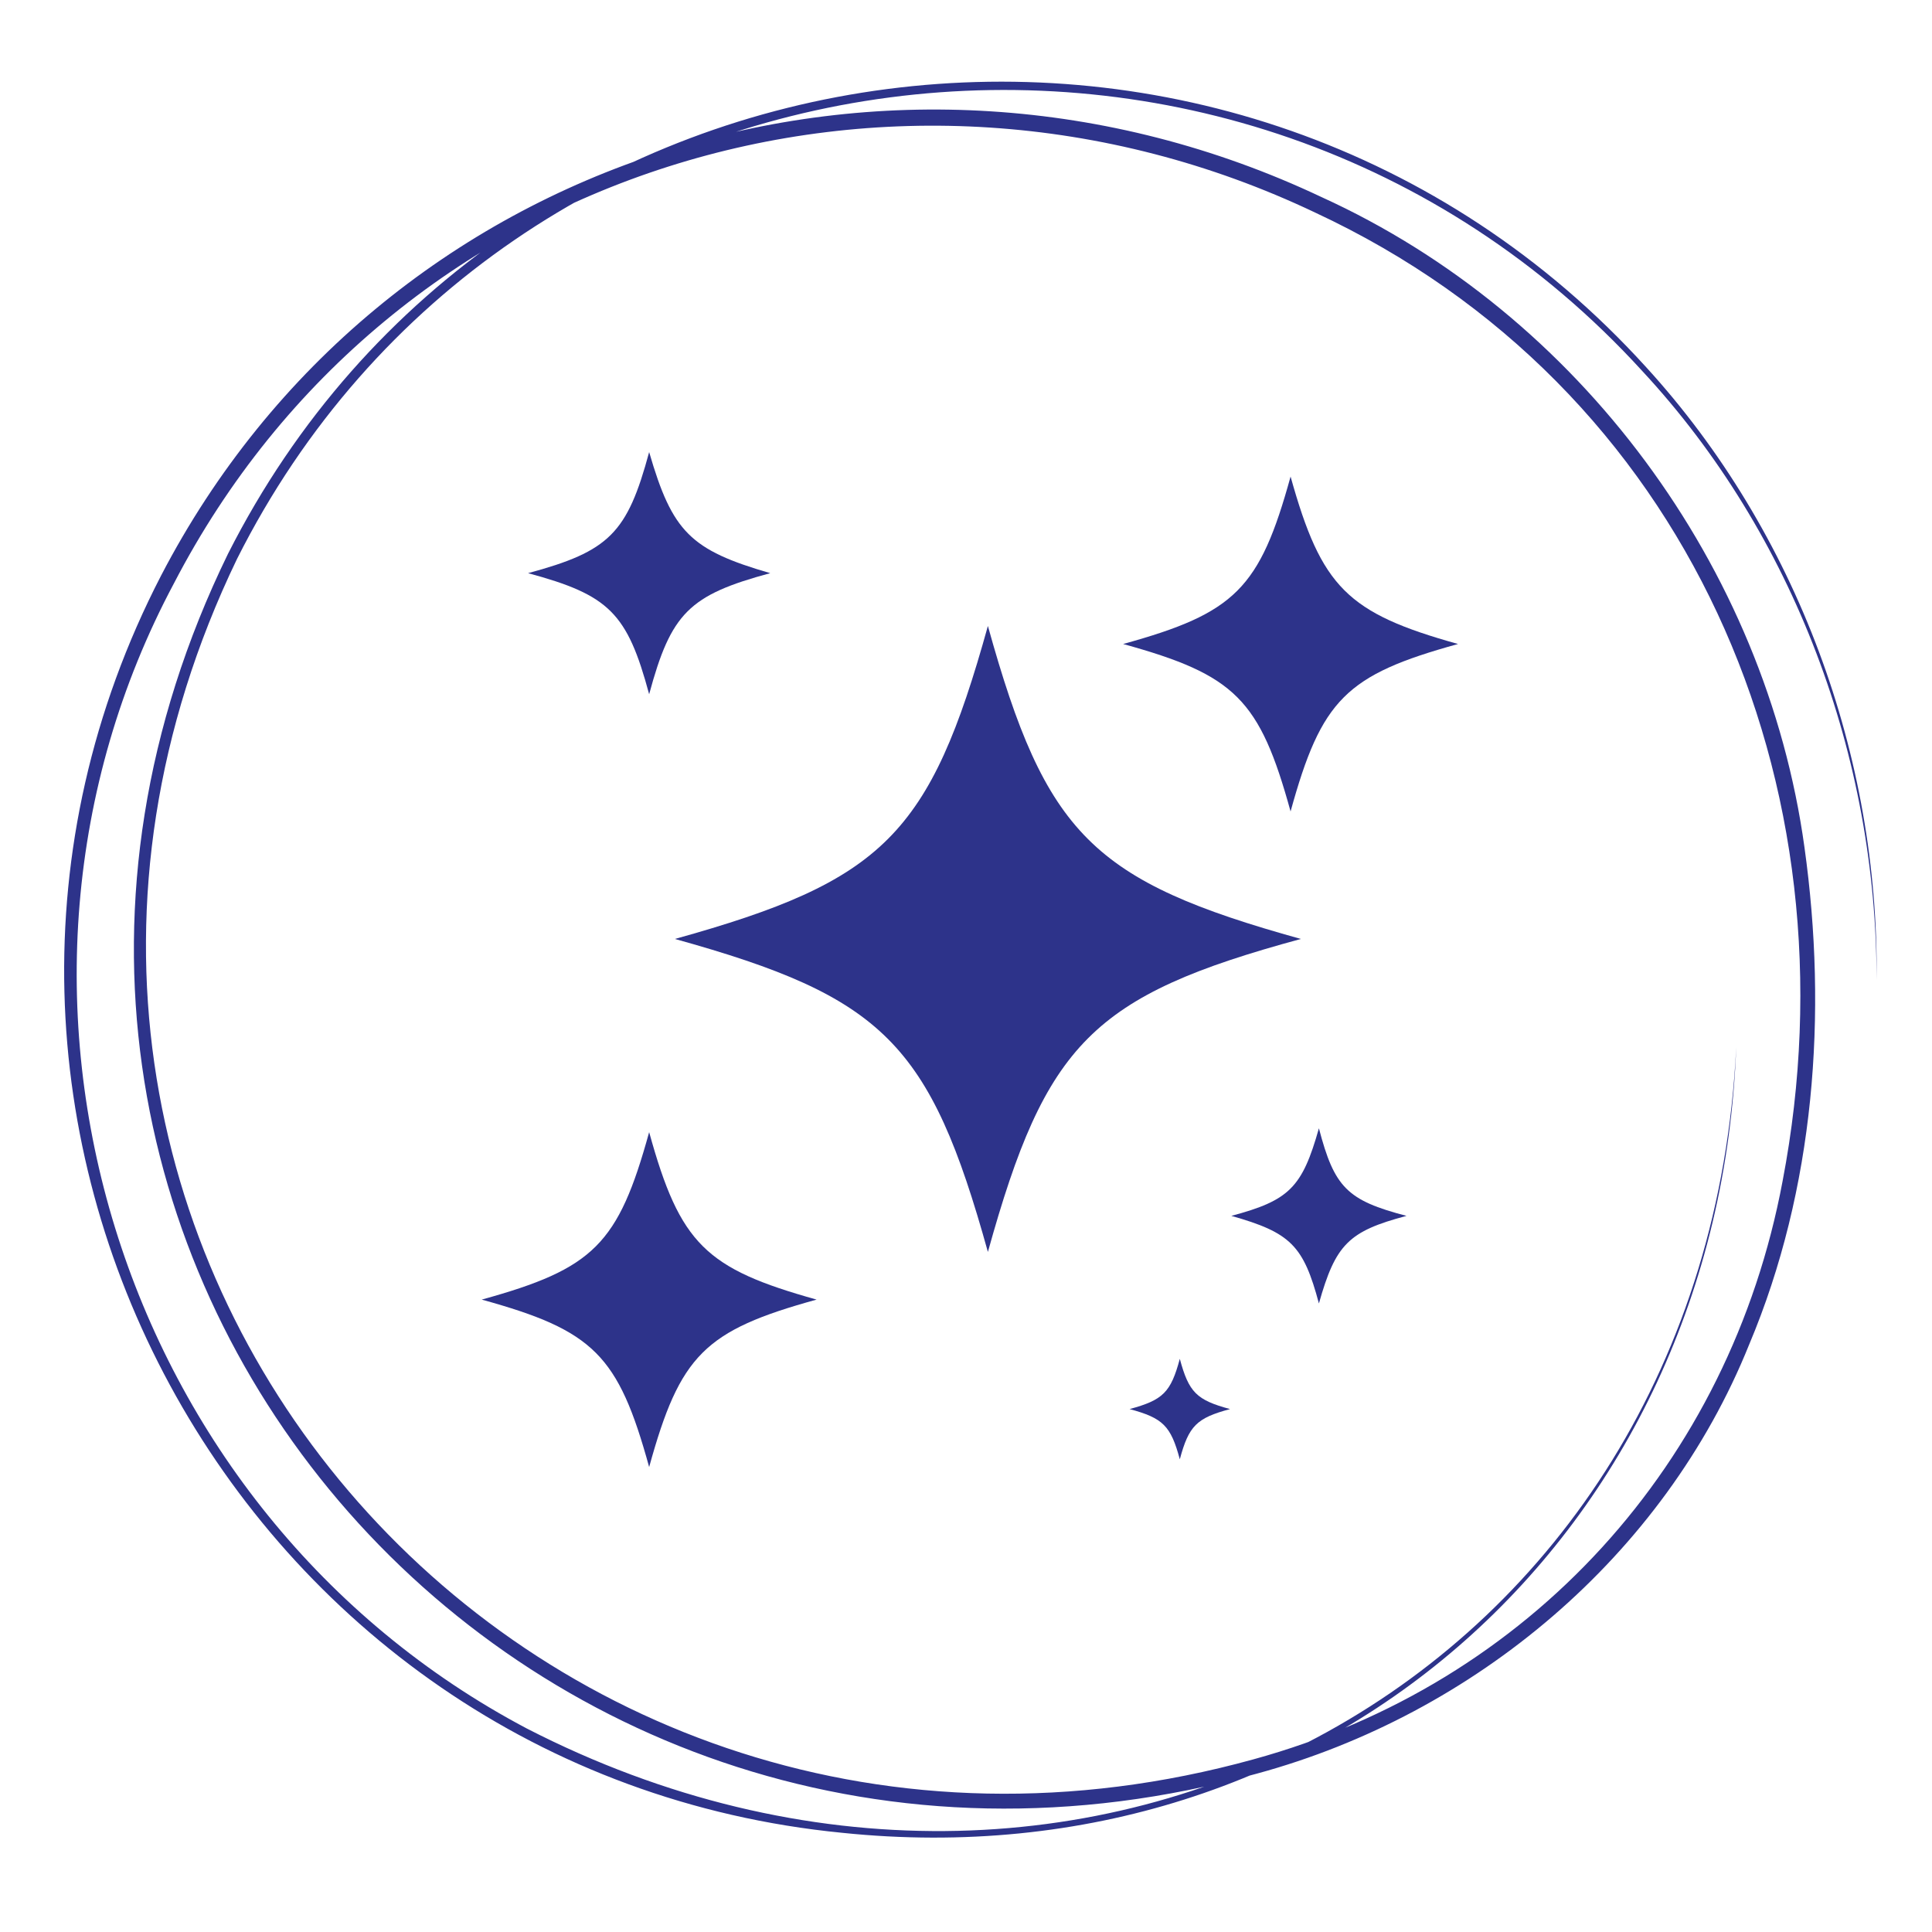
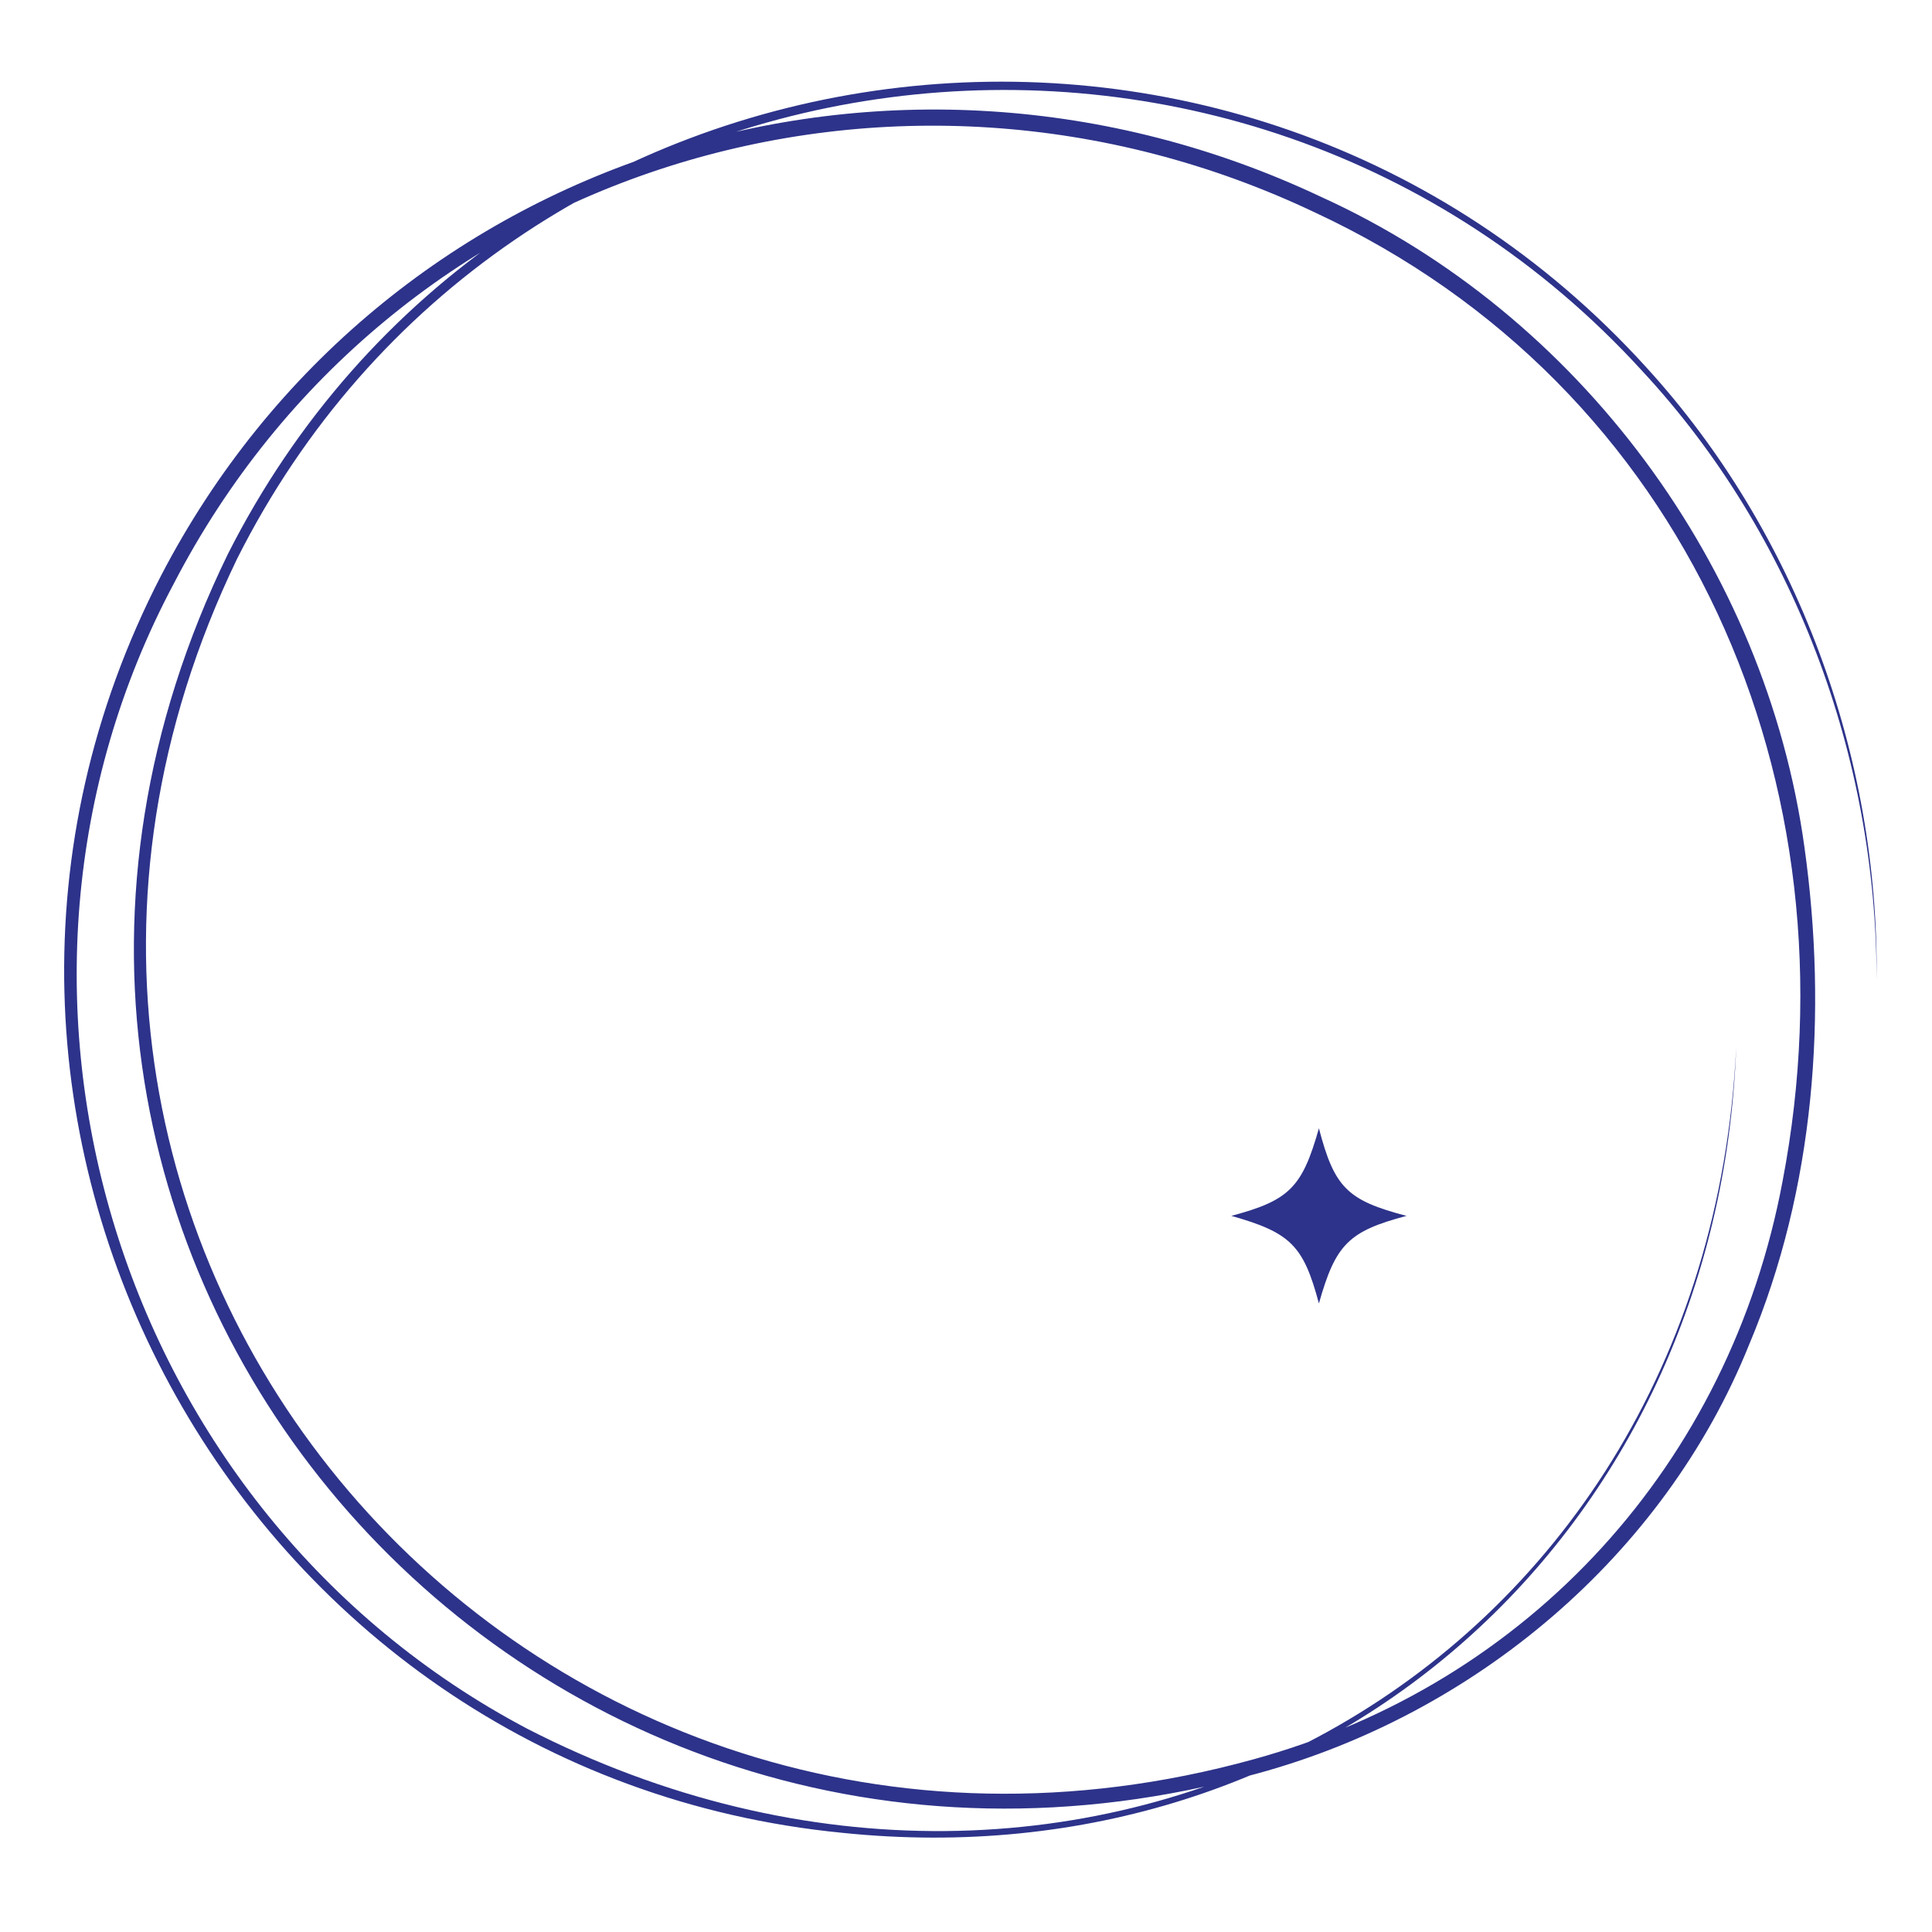
<svg xmlns="http://www.w3.org/2000/svg" version="1.1" id="Layer_1" x="0px" y="0px" viewBox="0 0 150 150" style="enable-background:new 0 0 150 150;" xml:space="preserve">
  <style type="text/css">
	.st0{fill:#2D338A;}
</style>
  <g>
    <g>
      <g>
        <path class="st0" d="M134.8,81.3c-1.4,37.7-31.7,64.9-69.4,61c-47-4.6-74.6-55.6-52.9-97.6c17.1-32.9,56.9-45.1,90.1-29.4     c20,9.1,34.5,28.7,37.5,50.5c1.8,12.9,0.8,26.5-4.3,38.6c-6.6,16.4-21.3,28.7-38.2,33.3C40.3,153.6-8.6,96.9,17.7,43     C39,0.9,96.2-6.3,127.8,28.5c11.7,12.8,18.1,30.2,17.9,47.6c0-17.3-6.4-34.6-18.2-47.3C96.2-5.5,39.4,1.6,18.4,43.4     c-25.6,53.1,22.4,108.8,78.9,93.2c21.5-5.9,37-23,41.1-44.9c5.9-30.8-7.3-61.7-36.3-75.2C69.5,1,30.3,12.9,13.5,45.3     C-3.4,77,9.1,117.4,40.9,134.2C83.9,156.3,132.4,130.4,134.8,81.3L134.8,81.3z" />
      </g>
    </g>
  </g>
  <g>
    <g>
-       <path class="st0" d="M76.7,48.6c-4.5,16.2-8.1,19.8-24.3,24.3c16.2,4.5,19.8,8.1,24.3,24.3C81.2,81,84.8,77.3,101,72.9    C84.8,68.4,81.2,64.8,76.7,48.6z" />
-       <path class="st0" d="M50.4,87.9c-2.4,8.7-4.3,10.6-13,13c8.7,2.4,10.6,4.3,13,13c2.4-8.7,4.3-10.6,13-13    C54.8,98.5,52.8,96.6,50.4,87.9z" />
-       <path class="st0" d="M50.4,35.1c-1.7,6.3-3.1,7.7-9.4,9.4c6.3,1.7,7.7,3.1,9.4,9.4c1.7-6.3,3.1-7.7,9.4-9.4    C53.6,42.7,52.2,41.3,50.4,35.1z" />
-       <path class="st0" d="M100.2,37c-2.4,8.7-4.3,10.6-13,13c8.7,2.4,10.6,4.3,13,13c2.4-8.7,4.3-10.6,13-13    C104.6,47.6,102.6,45.6,100.2,37z" />
      <path class="st0" d="M102.4,87.6c-1.3,4.6-2.3,5.6-6.8,6.8c4.6,1.3,5.6,2.3,6.8,6.8c1.3-4.6,2.3-5.6,6.8-6.8    C104.6,93.2,103.6,92.2,102.4,87.6z" />
-       <path class="st0" d="M91.6,105.5c-0.7,2.6-1.3,3.2-3.9,3.9c2.6,0.7,3.2,1.3,3.9,3.9c0.7-2.6,1.3-3.2,3.9-3.9    C92.9,108.7,92.3,108.1,91.6,105.5z" />
    </g>
  </g>
</svg>